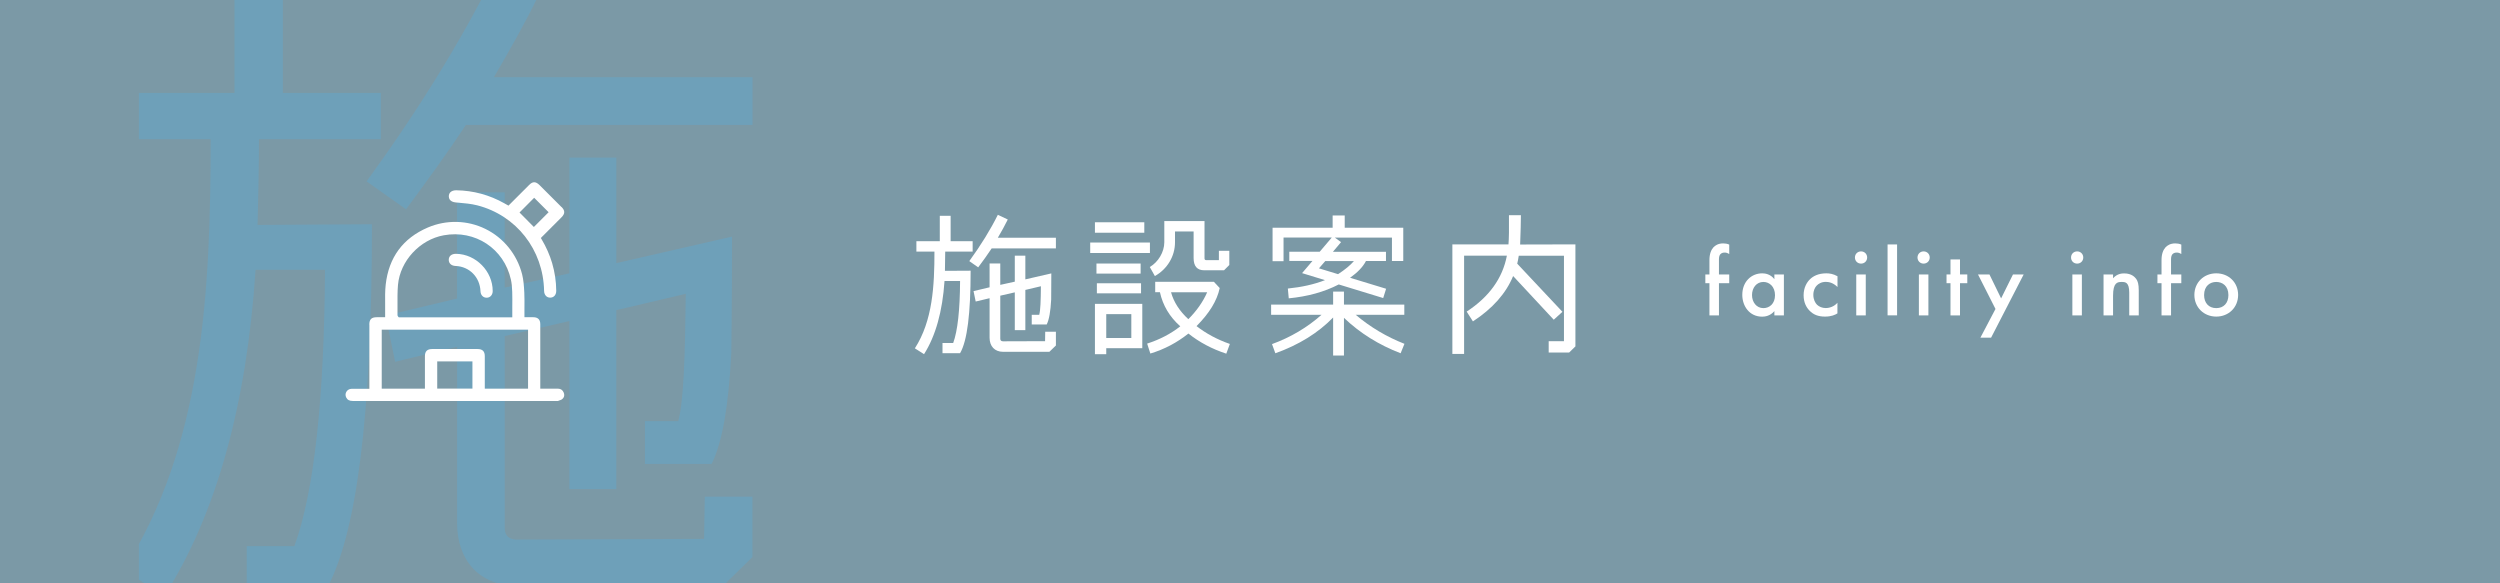
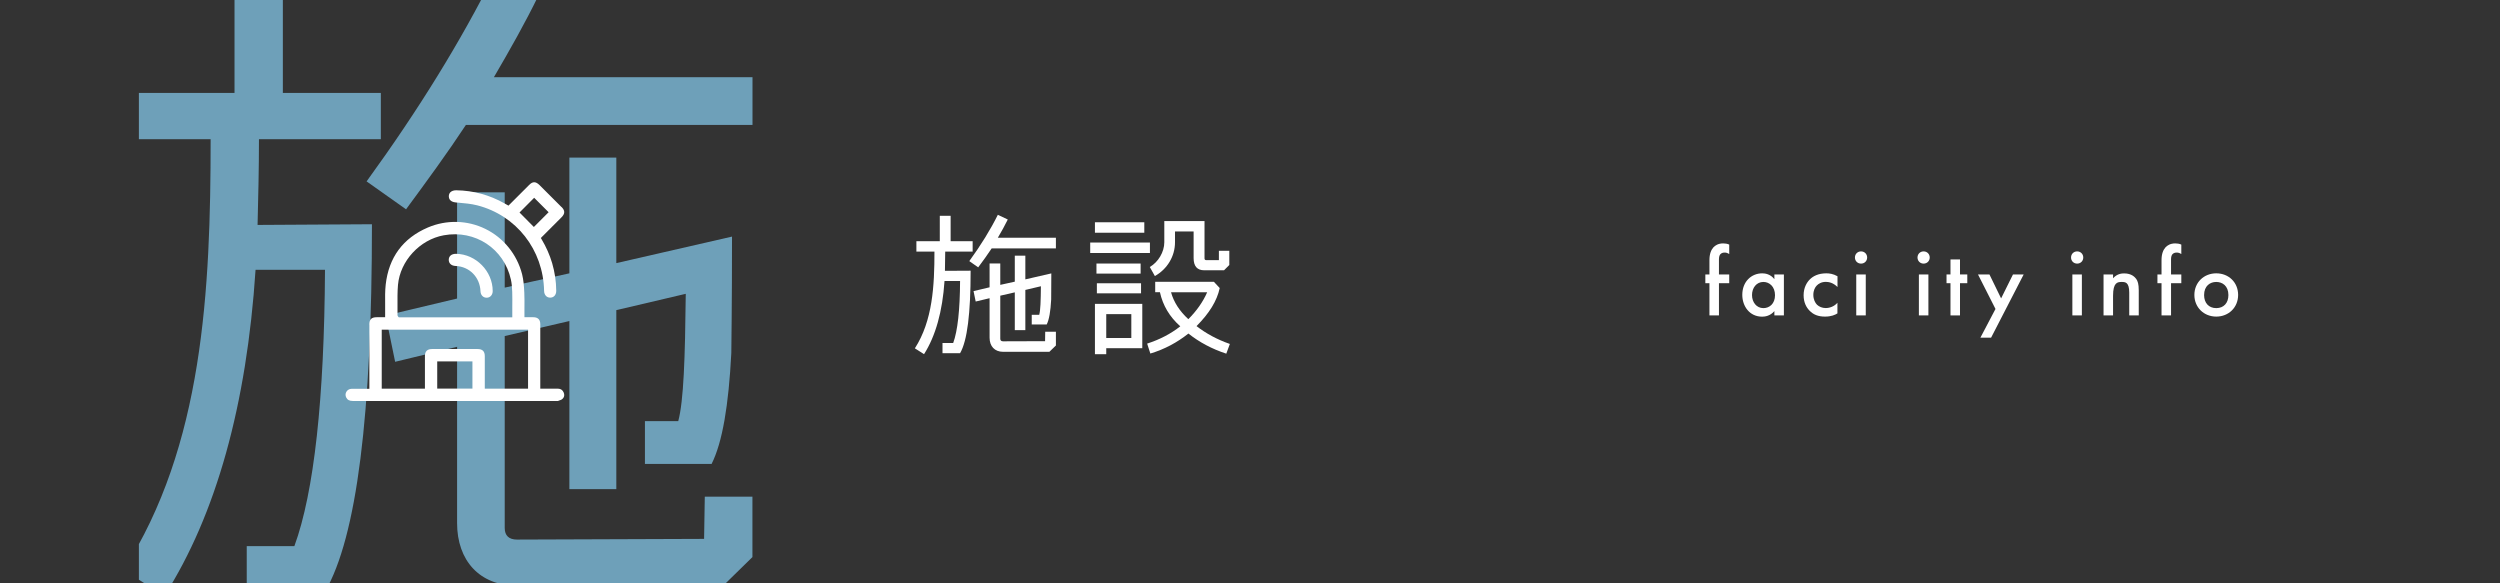
<svg xmlns="http://www.w3.org/2000/svg" id="_レイヤー_2" data-name="レイヤー 2" viewBox="0 0 360 84">
  <rect x="0" y="0" width="360" height="84" fill="#333333" stroke="none" />
  <defs>
    <style> .cls-1 { fill: #fff; } .cls-2 { fill: none; } .cls-3 { fill: #6ea0b9; } .cls-4 { fill: #93bbcc; opacity: .75; } .cls-5 { clip-path: url(#clippath); } </style>
    <clipPath id="clippath">
      <rect class="cls-2" x="20" y="0" width="91" height="84" transform="translate(131 84) rotate(-180)" />
    </clipPath>
  </defs>
  <g id="background">
-     <rect class="cls-4" x="0" y="0" width="360" height="84" />
-   </g>
+     </g>
  <g id="text">
    <g class="cls-5">
      <path class="cls-3" d="M54.83,20.04h-17.54c0,4.21-.1,8.33-.2,12.35l16.47-.1c0,27.34-2.16,44.99-6.76,52.92h-11.27v-6.57h6.86c2.84-7.74,4.31-21.27,4.41-39.79h-10c-1.27,19.41-5.68,35.28-13.13,46.95l-5.88-3.72c11.47-17.84,12.54-40.28,12.54-62.04h-11.56v-6.66h15V-2.89h6.96V13.38h14.11v6.66ZM108.35,17.99h-41.26c-2.65,4.02-5.59,8.04-8.62,12.15l-5.68-4.02c7.55-10.39,13.62-20.29,18.33-29.7l6.37,3.04c-1.86,3.82-4.02,7.64-6.37,11.66h37.24v6.86ZM108.35,80.22l-4.21,4.12h-29.7c-5.39,0-8.62-3.63-8.62-9.02v-25.38l-8.92,2.16-1.37-6.66,10.29-2.45v-15.29h6.86v13.72l9.31-2.06v-16.66h6.76v15.19l16.66-3.82c0,10.19-.1,15.78-.1,16.76-.39,7.55-1.27,12.84-2.84,15.98h-9.6v-6.17h4.8c.78-2.94.98-9.02,1.08-18.33l-10,2.35v25.78h-6.76v-24.21l-9.31,2.16v27.64c0,1.08.59,1.67,1.76,1.67l26.95-.1.1-6.08h6.86v8.72Z" />
    </g>
    <g>
      <path class="cls-1" d="M140.05,36.23h-3.94c0,.95-.02,1.87-.04,2.77l3.7-.02c0,6.14-.48,10.1-1.52,11.88h-2.53v-1.47h1.54c.64-1.74.97-4.77.99-8.93h-2.24c-.29,4.36-1.28,7.92-2.95,10.54l-1.32-.84c2.57-4,2.82-9.04,2.82-13.93h-2.6v-1.5h3.37v-3.65h1.56v3.65h3.17v1.5ZM152.06,35.77h-9.26c-.59.9-1.25,1.8-1.94,2.73l-1.28-.9c1.69-2.33,3.06-4.55,4.11-6.67l1.43.68c-.42.86-.9,1.72-1.43,2.62h8.36v1.54ZM152.06,49.74l-.95.92h-6.67c-1.21,0-1.94-.81-1.94-2.02v-5.7l-2,.48-.31-1.5,2.31-.55v-3.43h1.54v3.08l2.09-.46v-3.74h1.52v3.41l3.74-.86c0,2.29-.02,3.54-.02,3.76-.09,1.69-.29,2.88-.64,3.59h-2.16v-1.39h1.08c.18-.66.22-2.02.24-4.11l-2.24.53v5.79h-1.52v-5.44l-2.09.48v6.2c0,.24.13.37.4.37l6.05-.02.02-1.36h1.54v1.96Z" />
      <path class="cls-1" d="M165.59,36.43h-8.6v-1.5h8.6v1.5ZM164.78,33.51h-7.11v-1.5h7.11v1.5ZM164.49,50.14h-5.19v.86h-1.63v-7.24h6.82v6.38ZM164.25,39.4h-6.36v-1.45h6.36v1.45ZM164.31,42.24h-6.36v-1.45h6.36v1.45ZM162.91,48.67v-3.43h-3.61v3.43h3.61ZM176.59,50.93c-2.07-.68-3.89-1.65-5.46-2.9-1.63,1.3-3.45,2.27-5.48,2.88l-.46-1.43c1.83-.59,3.43-1.43,4.77-2.49-1.56-1.39-2.51-3.01-2.93-4.91h-.68v-1.5h8.45l.84.9c-.4,1.87-1.52,3.65-3.34,5.48,1.39,1.08,2.99,1.94,4.8,2.57l-.51,1.39ZM177.01,38.17l-.75.75h-2.86c-1.01,0-1.52-.59-1.52-1.76v-3.83h-2.68v1.56c0,2.02-1.12,3.87-2.9,4.86l-.73-1.3c1.21-.7,2.09-2.16,2.09-3.56v-3.06h5.79v5.39c0,.15.09.24.24.24h1.83v-1.34h1.5v2.05ZM168.63,42.09c.4,1.43,1.23,2.71,2.49,3.87,1.19-1.19,2.11-2.49,2.71-3.87h-5.19Z" />
-       <path class="cls-1" d="M201.69,50.87c-3.15-1.21-5.85-2.9-8.16-5.1v5.43h-1.56v-5.48c-2.16,2.22-4.93,3.94-8.32,5.15l-.48-1.32c2.71-.99,5.08-2.4,7.13-4.22h-7.26v-1.47h8.93v-1.87h1.56v1.87h8.69v1.47h-7c2.13,1.8,4.49,3.19,7.02,4.18l-.55,1.36ZM202.05,37.58h-1.61v-3.37h-8.23l.9.66-1.17,1.39h7.64v1.32h-2.88c-.44.86-1.21,1.65-2.29,2.42l5.19,1.58-.42,1.34-6.4-1.96c-2.09,1.08-4.49,1.74-7.2,2l-.13-1.41c1.98-.2,3.76-.59,5.35-1.21l-3.3-1.01,1.5-1.76h-3.34v-1.32h4.38l1.74-2.05h-6.95v3.41h-1.58v-4.82h8.65v-1.76h1.74v1.76h8.43v4.77ZM190.85,37.58l-.92,1.06,2.75.84c.99-.64,1.76-1.28,2.29-1.89h-4.11Z" />
-       <path class="cls-1" d="M226.84,49.9l-.88.86h-2.95v-1.63h2.2v-12.3h-6.51c-.07.46-.15.86-.22,1.14l6.51,6.93-1.25,1.14-5.85-6.29c-1.03,2.51-2.97,4.69-5.79,6.53l-.9-1.41c3.23-2.11,5.17-4.8,5.79-8.05h-6.16v14.15h-1.69v-15.78h8.08c.07-.81.09-2.22.07-4.2h1.72c0,.95-.04,2.35-.11,4.22l7.96-.02v14.7Z" />
    </g>
    <g>
      <path class="cls-1" d="M247.53,40.78v4.64h-1.37v-4.64h-.59v-1.26h.59v-2.05c0-.91.24-1.48.57-1.85.25-.27.69-.57,1.4-.57.29,0,.59.04.88.17v1.36c-.28-.17-.46-.21-.66-.21-.17,0-.42.03-.6.22-.07.07-.22.28-.22.7v2.23h1.48v1.26h-1.48Z" />
      <path class="cls-1" d="M255.51,39.52h1.37v5.9h-1.37v-.62c-.6.7-1.34.8-1.76.8-1.82,0-2.86-1.51-2.86-3.14,0-1.92,1.32-3.1,2.87-3.1.43,0,1.19.11,1.75.84v-.69ZM252.29,42.49c0,1.02.64,1.88,1.64,1.88.87,0,1.67-.63,1.67-1.86s-.8-1.91-1.67-1.91c-.99,0-1.64.84-1.64,1.89Z" />
      <path class="cls-1" d="M264.59,41.32c-.63-.62-1.25-.73-1.67-.73-.64,0-1.05.27-1.3.52s-.5.7-.5,1.36.27,1.15.53,1.41c.31.29.74.48,1.25.48.56,0,1.22-.22,1.69-.76v1.53c-.34.21-.88.46-1.79.46-.98,0-1.68-.28-2.24-.87-.42-.43-.84-1.13-.84-2.21s.46-1.85.9-2.28c.46-.46,1.21-.87,2.37-.87.45,0,.98.07,1.61.42v1.54Z" />
      <path class="cls-1" d="M267.99,36.2c.5,0,.88.38.88.88s-.38.88-.88.88-.88-.38-.88-.88.38-.88.88-.88ZM268.67,39.52v5.9h-1.37v-5.9h1.37Z" />
-       <path class="cls-1" d="M273.18,35.2v10.21h-1.37v-10.21h1.37Z" />
      <path class="cls-1" d="M277,36.2c.5,0,.88.38.88.88s-.38.88-.88.88-.88-.38-.88-.88.38-.88.88-.88ZM277.69,39.52v5.9h-1.37v-5.9h1.37Z" />
      <path class="cls-1" d="M282.24,40.78v4.64h-1.37v-4.64h-.57v-1.26h.57v-2.16h1.37v2.16h1.05v1.26h-1.05Z" />
      <path class="cls-1" d="M287.35,44.49l-2.52-4.97h1.65l1.68,3.45,1.71-3.45h1.54l-4.69,9.1h-1.54l2.17-4.13Z" />
      <path class="cls-1" d="M299.11,36.2c.5,0,.88.38.88.88s-.38.88-.88.88-.88-.38-.88-.88.38-.88.88-.88ZM299.79,39.52v5.9h-1.37v-5.9h1.37Z" />
      <path class="cls-1" d="M302.91,39.52h1.37v.55c.59-.66,1.26-.7,1.6-.7,1.09,0,1.55.55,1.74.8.22.32.36.73.36,1.64v3.61h-1.37v-3.28c0-1.5-.56-1.54-1.08-1.54-.62,0-1.25.08-1.25,1.99v2.83h-1.37v-5.9Z" />
      <path class="cls-1" d="M312.63,40.78v4.64h-1.37v-4.64h-.59v-1.26h.59v-2.05c0-.91.24-1.48.57-1.85.25-.27.69-.57,1.4-.57.29,0,.59.04.88.17v1.36c-.28-.17-.46-.21-.66-.21-.17,0-.42.03-.6.22-.07.07-.22.28-.22.7v2.23h1.48v1.26h-1.48Z" />
      <path class="cls-1" d="M322.29,42.47c0,1.81-1.37,3.12-3.15,3.12s-3.15-1.32-3.15-3.12,1.37-3.11,3.15-3.11,3.15,1.29,3.15,3.11ZM320.89,42.49c0-1.34-.88-1.89-1.75-1.89s-1.75.55-1.75,1.89c0,1.13.67,1.88,1.75,1.88s1.75-.74,1.75-1.88Z" />
    </g>
    <g id="u4ymcg">
      <g>
        <path class="cls-1" d="M53.19,46.76v9.23h-.27c-.25,0-.5,0-.74,0-.54,0-1.05,0-1.56,0-.31,0-.59.17-.74.42-.15.25-.16.55-.03.82.18.36.47.51.97.51h0c6.52,0,13.05,0,19.57,0,1.4,0,2.8,0,4.2,0h5.59s.06,0,.1,0c.02,0,.06,0,.07,0,.05-.02.11-.04.18-.07.18-.06.35-.12.45-.22.34-.3.3-.66.2-.91-.15-.37-.42-.56-.8-.57-.53,0-1.06,0-1.6,0-.23,0-.47,0-.71,0h-.27v-3.08c0-2.07,0-4.15,0-6.22,0-.65-.35-.99-1-.99-.22,0-.45,0-.68,0h-.6s0-.27,0-.27c0-.34,0-.68,0-1.02,0-.78.02-1.51-.02-2.25-.05-.97-.11-1.83-.32-2.66-.74-2.86-2.67-5.24-5.29-6.52-2.59-1.27-5.61-1.34-8.28-.2-3.59,1.54-5.63,4.31-6.07,8.23-.1.91-.09,1.85-.08,2.76,0,.43,0,.86,0,1.28,0,.08,0,.17,0,.25v.4s-1.21,0-1.21,0c-.76,0-1.07.31-1.07,1.06ZM68.03,55.96h-5.07v-3.92h5.07v3.92ZM57.31,41.02c.31-3.45,3.15-6.52,6.6-7.14,4.51-.82,8.67,1.92,9.66,6.38.11.49.17,1.03.19,1.75.02.73.02,1.46.01,2.18,0,.3,0,.6,0,.9v.61h-16.34l-.08-.09s-.11-.11-.11-.24c0-.44,0-.88,0-1.32,0-.99-.02-2.01.07-3.02ZM54.97,47.47h21.07v8.5h-6.23v-1.84c0-.95,0-1.89,0-2.84,0-.7-.33-1.03-1.04-1.03-2.18,0-4.36,0-6.54,0-.71,0-1.04.33-1.04,1.03,0,.95,0,1.89,0,2.84v1.84s-6.22,0-6.22,0v-8.51Z" />
        <path class="cls-1" d="M80.86,29.82c-1.05-1.05-2.1-2.11-3.16-3.16-.56-.55-.99-.56-1.53,0-.65.65-1.3,1.3-1.95,1.95l-1,1-.59-.33c-2.14-1.21-4.47-1.84-6.92-1.88-.01,0-.02,0-.03,0-.35,0-.63.1-.82.28-.15.15-.23.35-.23.59,0,.7.67.86,1.06.89l.27.02c.92.08,1.86.16,2.77.39,5.63,1.45,9.5,6.4,9.62,12.3,0,.32.11.59.3.77.16.15.36.22.6.22.51-.01.86-.41.85-1-.01-1.33-.21-2.67-.59-3.97-.35-1.17-.84-2.3-1.52-3.44l-.11-.18,1.03-1.03c.65-.65,1.3-1.3,1.95-1.95.52-.52.52-.97,0-1.49ZM76.88,32.69l-2.07-2.09,2.11-2.12,2.08,2.08-2.12,2.12Z" />
        <path class="cls-1" d="M65.61,38.3c1.99.08,3.5,1.61,3.58,3.64.02.55.38.93.88.93,0,0,.01,0,.02,0,.5,0,.86-.41.86-.96,0-2.85-2.41-5.31-5.26-5.36-.01,0-.02,0-.04,0-.62,0-1.02.32-1.03.85-.01.52.38.88.99.9Z" />
      </g>
    </g>
  </g>
</svg>